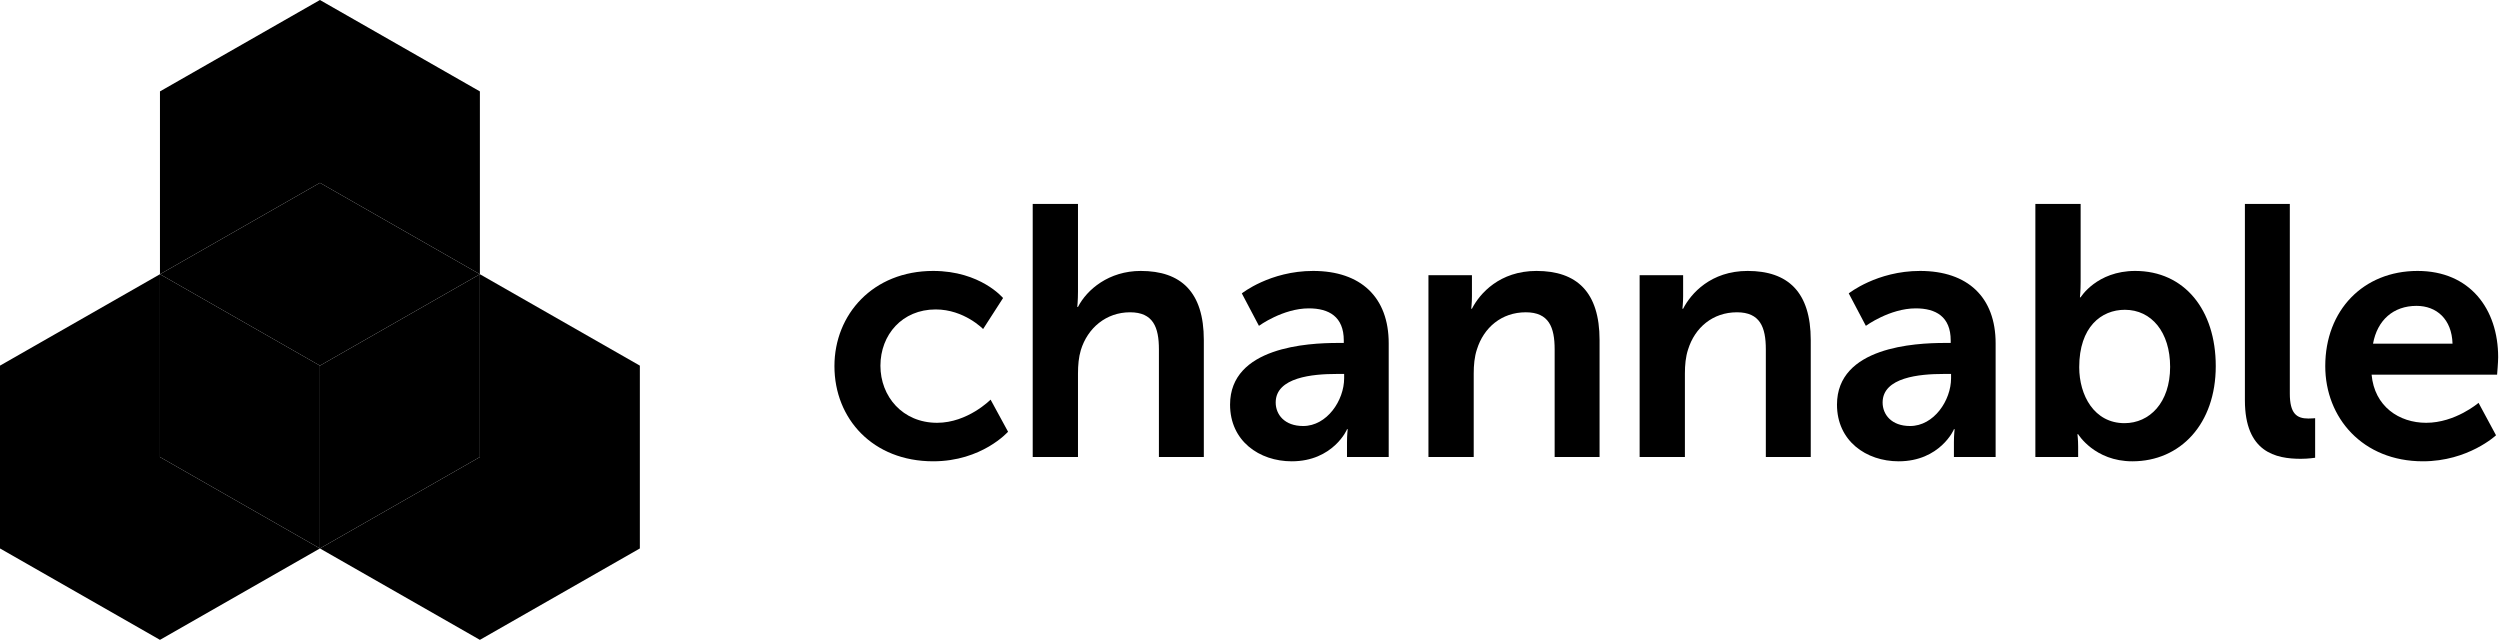
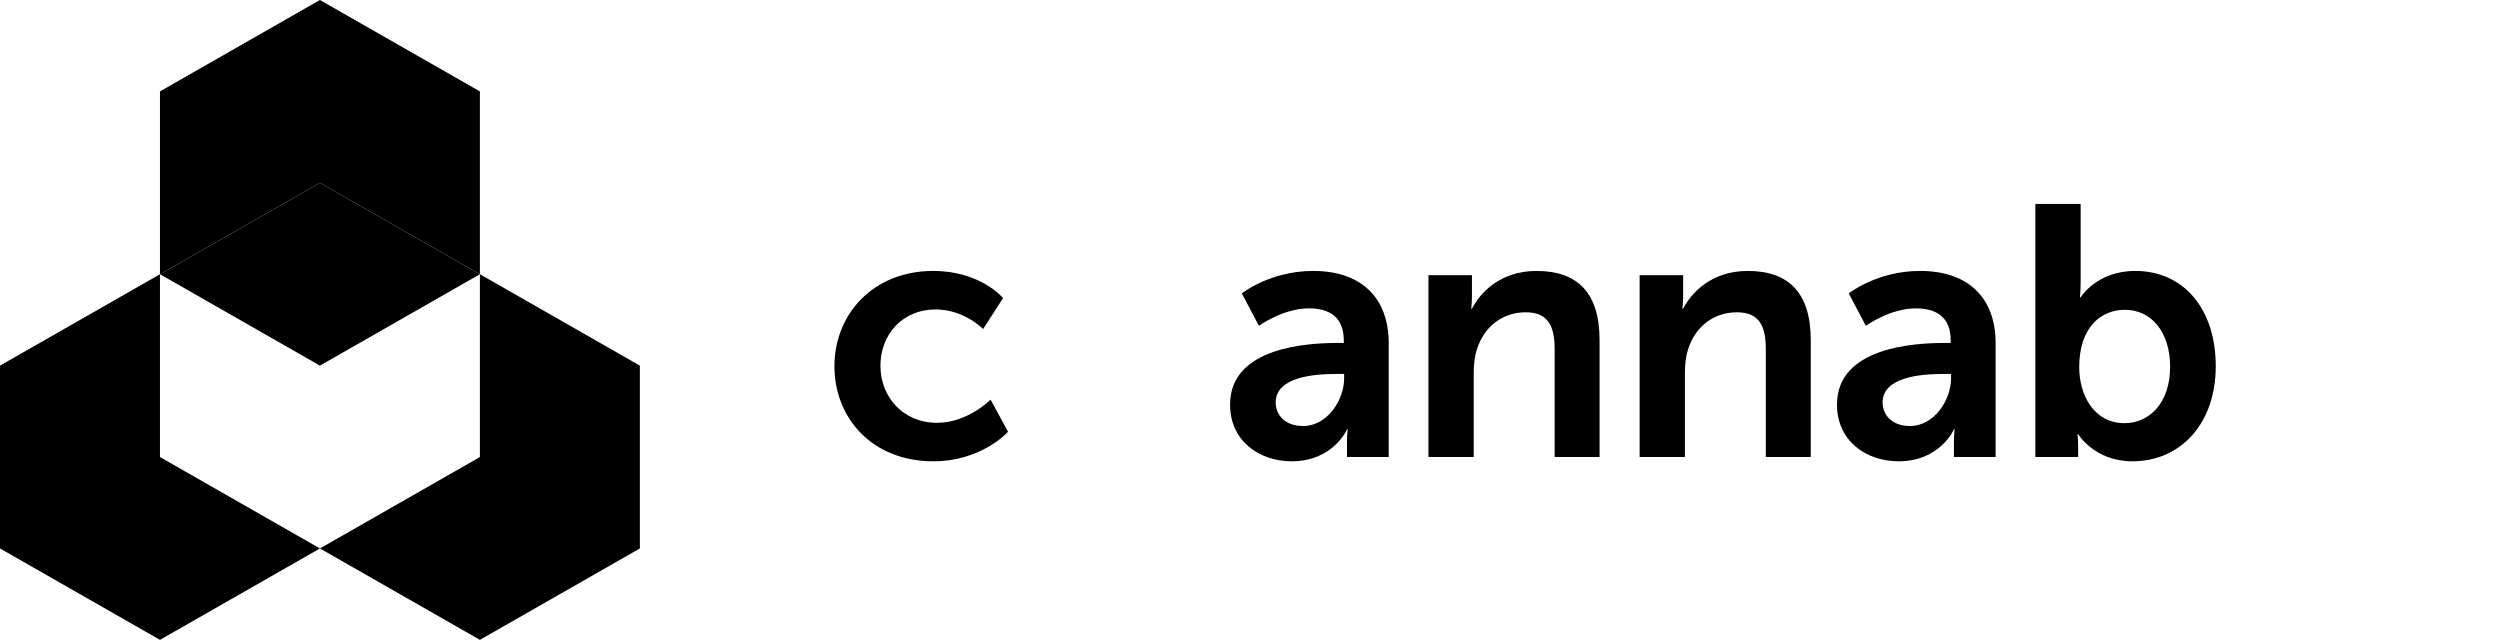
<svg xmlns="http://www.w3.org/2000/svg" width="547" height="140" xml:space="preserve" overflow="hidden">
  <g transform="translate(-366 -290)">
    <path d="M570.181 349.28C580.556 349.28 585.47 355.209 585.47 355.209L581.102 361.995C581.102 361.995 576.967 357.705 570.727 357.705 563.395 357.705 558.637 363.243 558.637 370.029 558.637 376.737 563.473 382.509 571.039 382.509 577.747 382.509 582.74 377.439 582.74 377.439L586.562 384.46C586.562 384.46 580.868 390.933 570.181 390.933 556.998 390.933 548.575 381.651 548.575 370.107 548.575 358.797 556.998 349.28 570.181 349.28" fill-rule="evenodd" />
-     <path d="M591.957 334.616 601.863 334.616 601.863 353.804C601.863 355.755 601.708 357.159 601.708 357.159L601.863 357.159C603.813 353.337 608.65 349.28 615.592 349.28 624.406 349.28 629.398 353.883 629.398 364.413L629.398 389.998 619.57 389.998 619.57 366.441C619.57 361.605 618.322 358.329 613.252 358.329 608.025 358.329 603.97 361.761 602.487 366.597 602.02 368.157 601.863 369.873 601.863 371.745L601.863 389.998 591.957 389.998 591.957 334.616Z" fill-rule="evenodd" />
    <path d="M651.128 383.212C656.355 383.212 660.099 377.596 660.099 372.76L660.099 371.823 658.382 371.823C653.313 371.823 645.122 372.525 645.122 378.064 645.122 380.716 647.072 383.212 651.128 383.212M658.694 365.037 660.021 365.037 660.021 364.491C660.021 359.265 656.744 357.471 652.376 357.471 646.682 357.471 641.455 361.293 641.455 361.293L637.711 354.194C637.711 354.194 643.874 349.28 653.313 349.28 663.765 349.28 669.849 355.053 669.849 365.115L669.849 389.998 660.723 389.998 660.723 386.722C660.723 385.162 660.878 383.914 660.878 383.914L660.723 383.914C660.801 383.914 657.68 390.934 648.632 390.934 641.533 390.934 635.138 386.488 635.138 378.531 635.138 365.896 652.22 365.037 658.694 365.037" fill-rule="evenodd" />
    <path d="M678.544 350.217 688.061 350.217 688.061 354.819C688.061 356.301 687.904 357.549 687.904 357.549L688.061 357.549C689.776 354.195 694.145 349.28 702.179 349.28 710.993 349.28 715.985 353.883 715.985 364.413L715.985 389.998 706.157 389.998 706.157 366.442C706.157 361.606 704.909 358.329 699.839 358.329 694.535 358.329 690.635 361.683 689.152 366.442 688.607 368.079 688.45 369.873 688.45 371.745L688.45 389.998 678.544 389.998 678.544 350.217Z" fill-rule="evenodd" />
    <path d="M724.751 350.217 734.268 350.217 734.268 354.819C734.268 356.301 734.111 357.549 734.111 357.549L734.268 357.549C735.983 354.195 740.352 349.28 748.386 349.28 757.2 349.28 762.192 353.883 762.192 364.413L762.192 389.998 752.364 389.998 752.364 366.442C752.364 361.606 751.116 358.329 746.046 358.329 740.742 358.329 736.842 361.683 735.359 366.442 734.814 368.079 734.657 369.873 734.657 371.745L734.657 389.998 724.751 389.998 724.751 350.217Z" fill-rule="evenodd" />
    <path d="M783.922 383.212C789.149 383.212 792.893 377.596 792.893 372.76L792.893 371.823 791.176 371.823C786.106 371.823 777.916 372.525 777.916 378.064 777.916 380.716 779.865 383.212 783.922 383.212M791.488 365.037 792.815 365.037 792.815 364.491C792.815 359.265 789.538 357.471 785.17 357.471 779.476 357.471 774.25 361.293 774.25 361.293L770.506 354.194C770.506 354.194 776.668 349.28 786.106 349.28 796.559 349.28 802.643 355.053 802.643 365.115L802.643 389.998 793.517 389.998 793.517 386.722C793.517 385.162 793.672 383.914 793.672 383.914L793.517 383.914C793.594 383.914 790.475 390.934 781.426 390.934 774.327 390.934 767.932 386.488 767.932 378.531 767.932 365.896 785.014 365.037 791.488 365.037" fill-rule="evenodd" />
    <path d="M830.839 382.588C836.299 382.588 840.823 378.142 840.823 370.264 840.823 362.697 836.768 357.783 830.917 357.783 825.769 357.783 820.933 361.527 820.933 370.342 820.933 376.504 824.209 382.588 830.839 382.588L830.839 382.588ZM811.338 334.616 821.244 334.616 821.244 351.698C821.244 353.649 821.089 355.053 821.089 355.053L821.244 355.053C821.244 355.053 824.755 349.28 833.179 349.28 843.943 349.28 850.808 357.783 850.808 370.108 850.808 382.744 843.085 390.934 832.555 390.934 824.287 390.934 820.698 385.006 820.698 385.006L820.543 385.006C820.543 385.006 820.698 386.176 820.698 387.736L820.698 389.998 811.338 389.998 811.338 334.616Z" fill-rule="evenodd" />
-     <path d="M857.185 334.616 867.013 334.616 867.013 376.113C867.013 380.481 868.496 381.574 871.07 381.574 871.85 381.574 872.552 381.496 872.552 381.496L872.552 390.154C872.552 390.154 871.07 390.387 869.431 390.387 863.971 390.387 857.185 388.984 857.185 377.595L857.185 334.616Z" fill-rule="evenodd" />
-     <path d="M902.613 365.193C902.457 359.81 899.103 356.924 894.735 356.924 889.665 356.924 886.154 360.045 885.218 365.193L902.613 365.193ZM894.968 349.28C906.435 349.28 912.597 357.627 912.597 368.157 912.597 369.327 912.363 371.979 912.363 371.979L884.906 371.979C885.531 378.922 890.913 382.509 896.841 382.509 903.237 382.509 908.307 378.141 908.307 378.141L912.13 385.24C912.13 385.24 906.046 390.933 896.138 390.933 882.957 390.933 874.766 381.418 874.766 370.107 874.766 357.861 883.112 349.28 894.968 349.28L894.968 349.28Z" fill-rule="evenodd" />
    <path d="M401 350 366 370 366 410 401 430 436 410 401 390Z" fill-rule="evenodd" />
    <path d="M471 350 471 390 436 410 471 430 506 410 506 370Z" fill-rule="evenodd" />
    <path d="M471 350 471 310 436 290 401 310 401 350 436 330Z" fill-rule="evenodd" />
-     <path d="M401 350 401 390 436 410 436 370Z" fill-rule="evenodd" />
-     <path d="M471 350 436 370 436 410 471 390Z" fill-rule="evenodd" />
    <path d="M471 350 436 330 401 350 436 370Z" fill-rule="evenodd" />
  </g>
</svg>